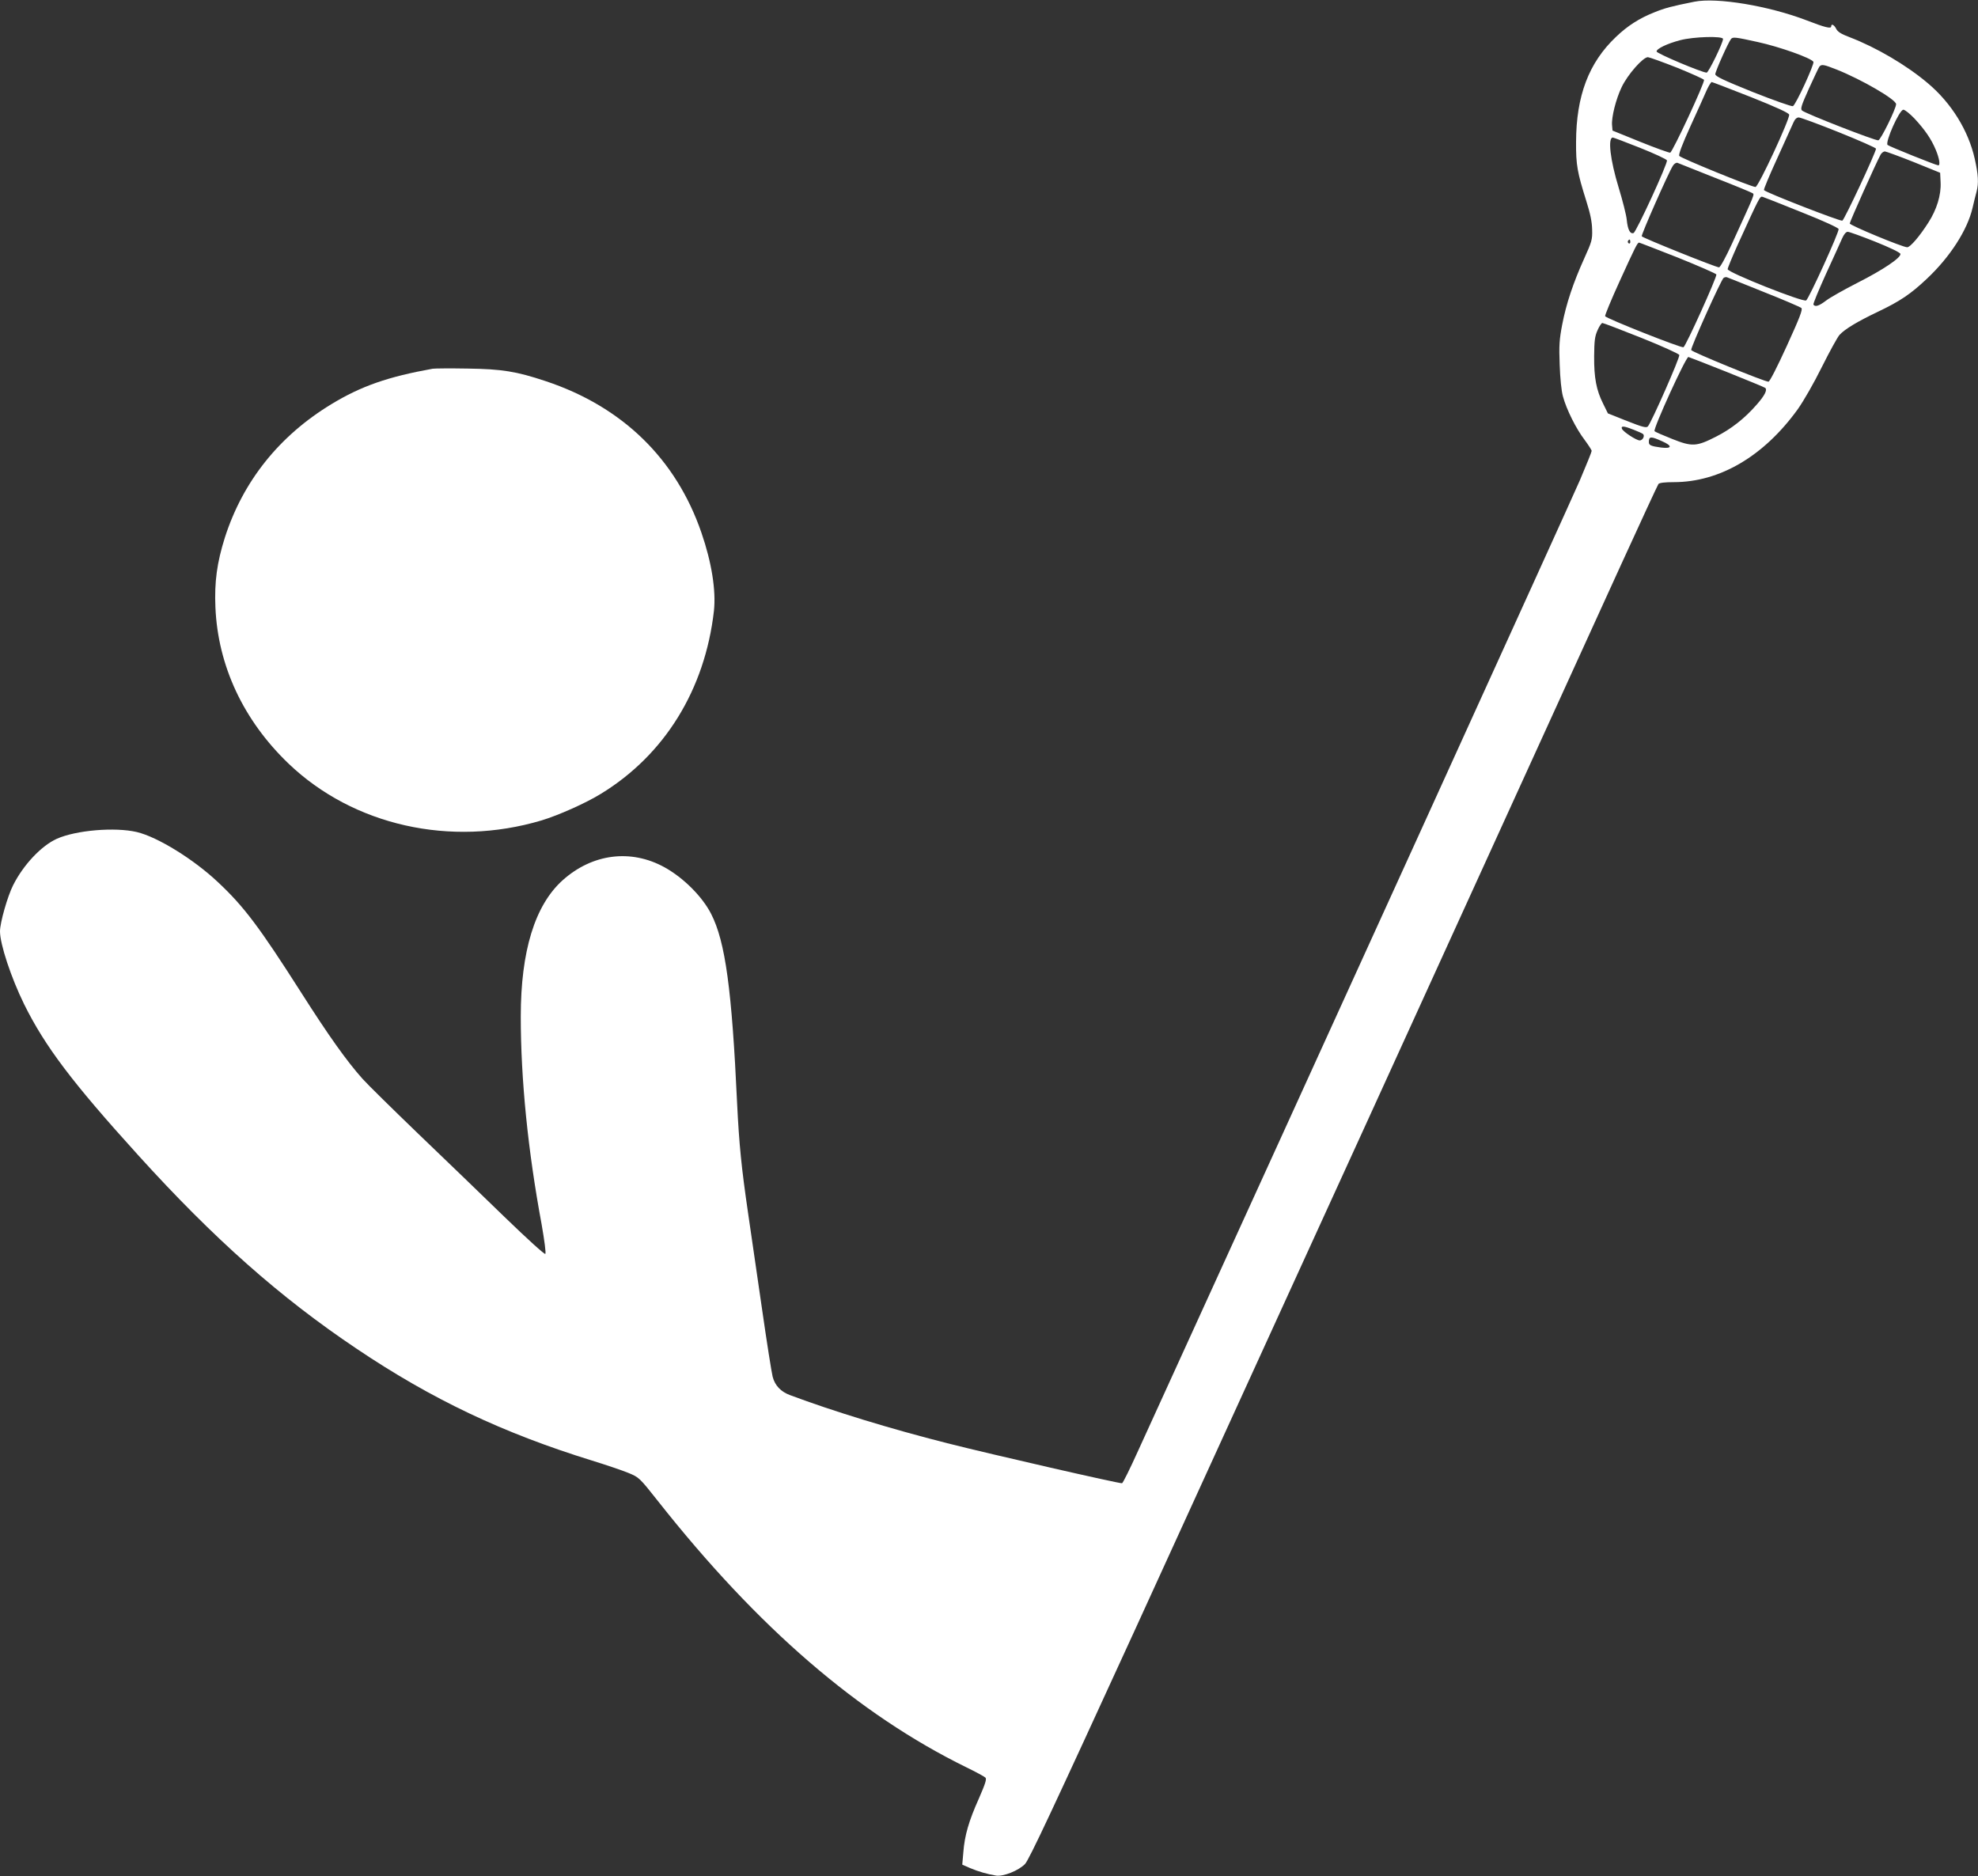
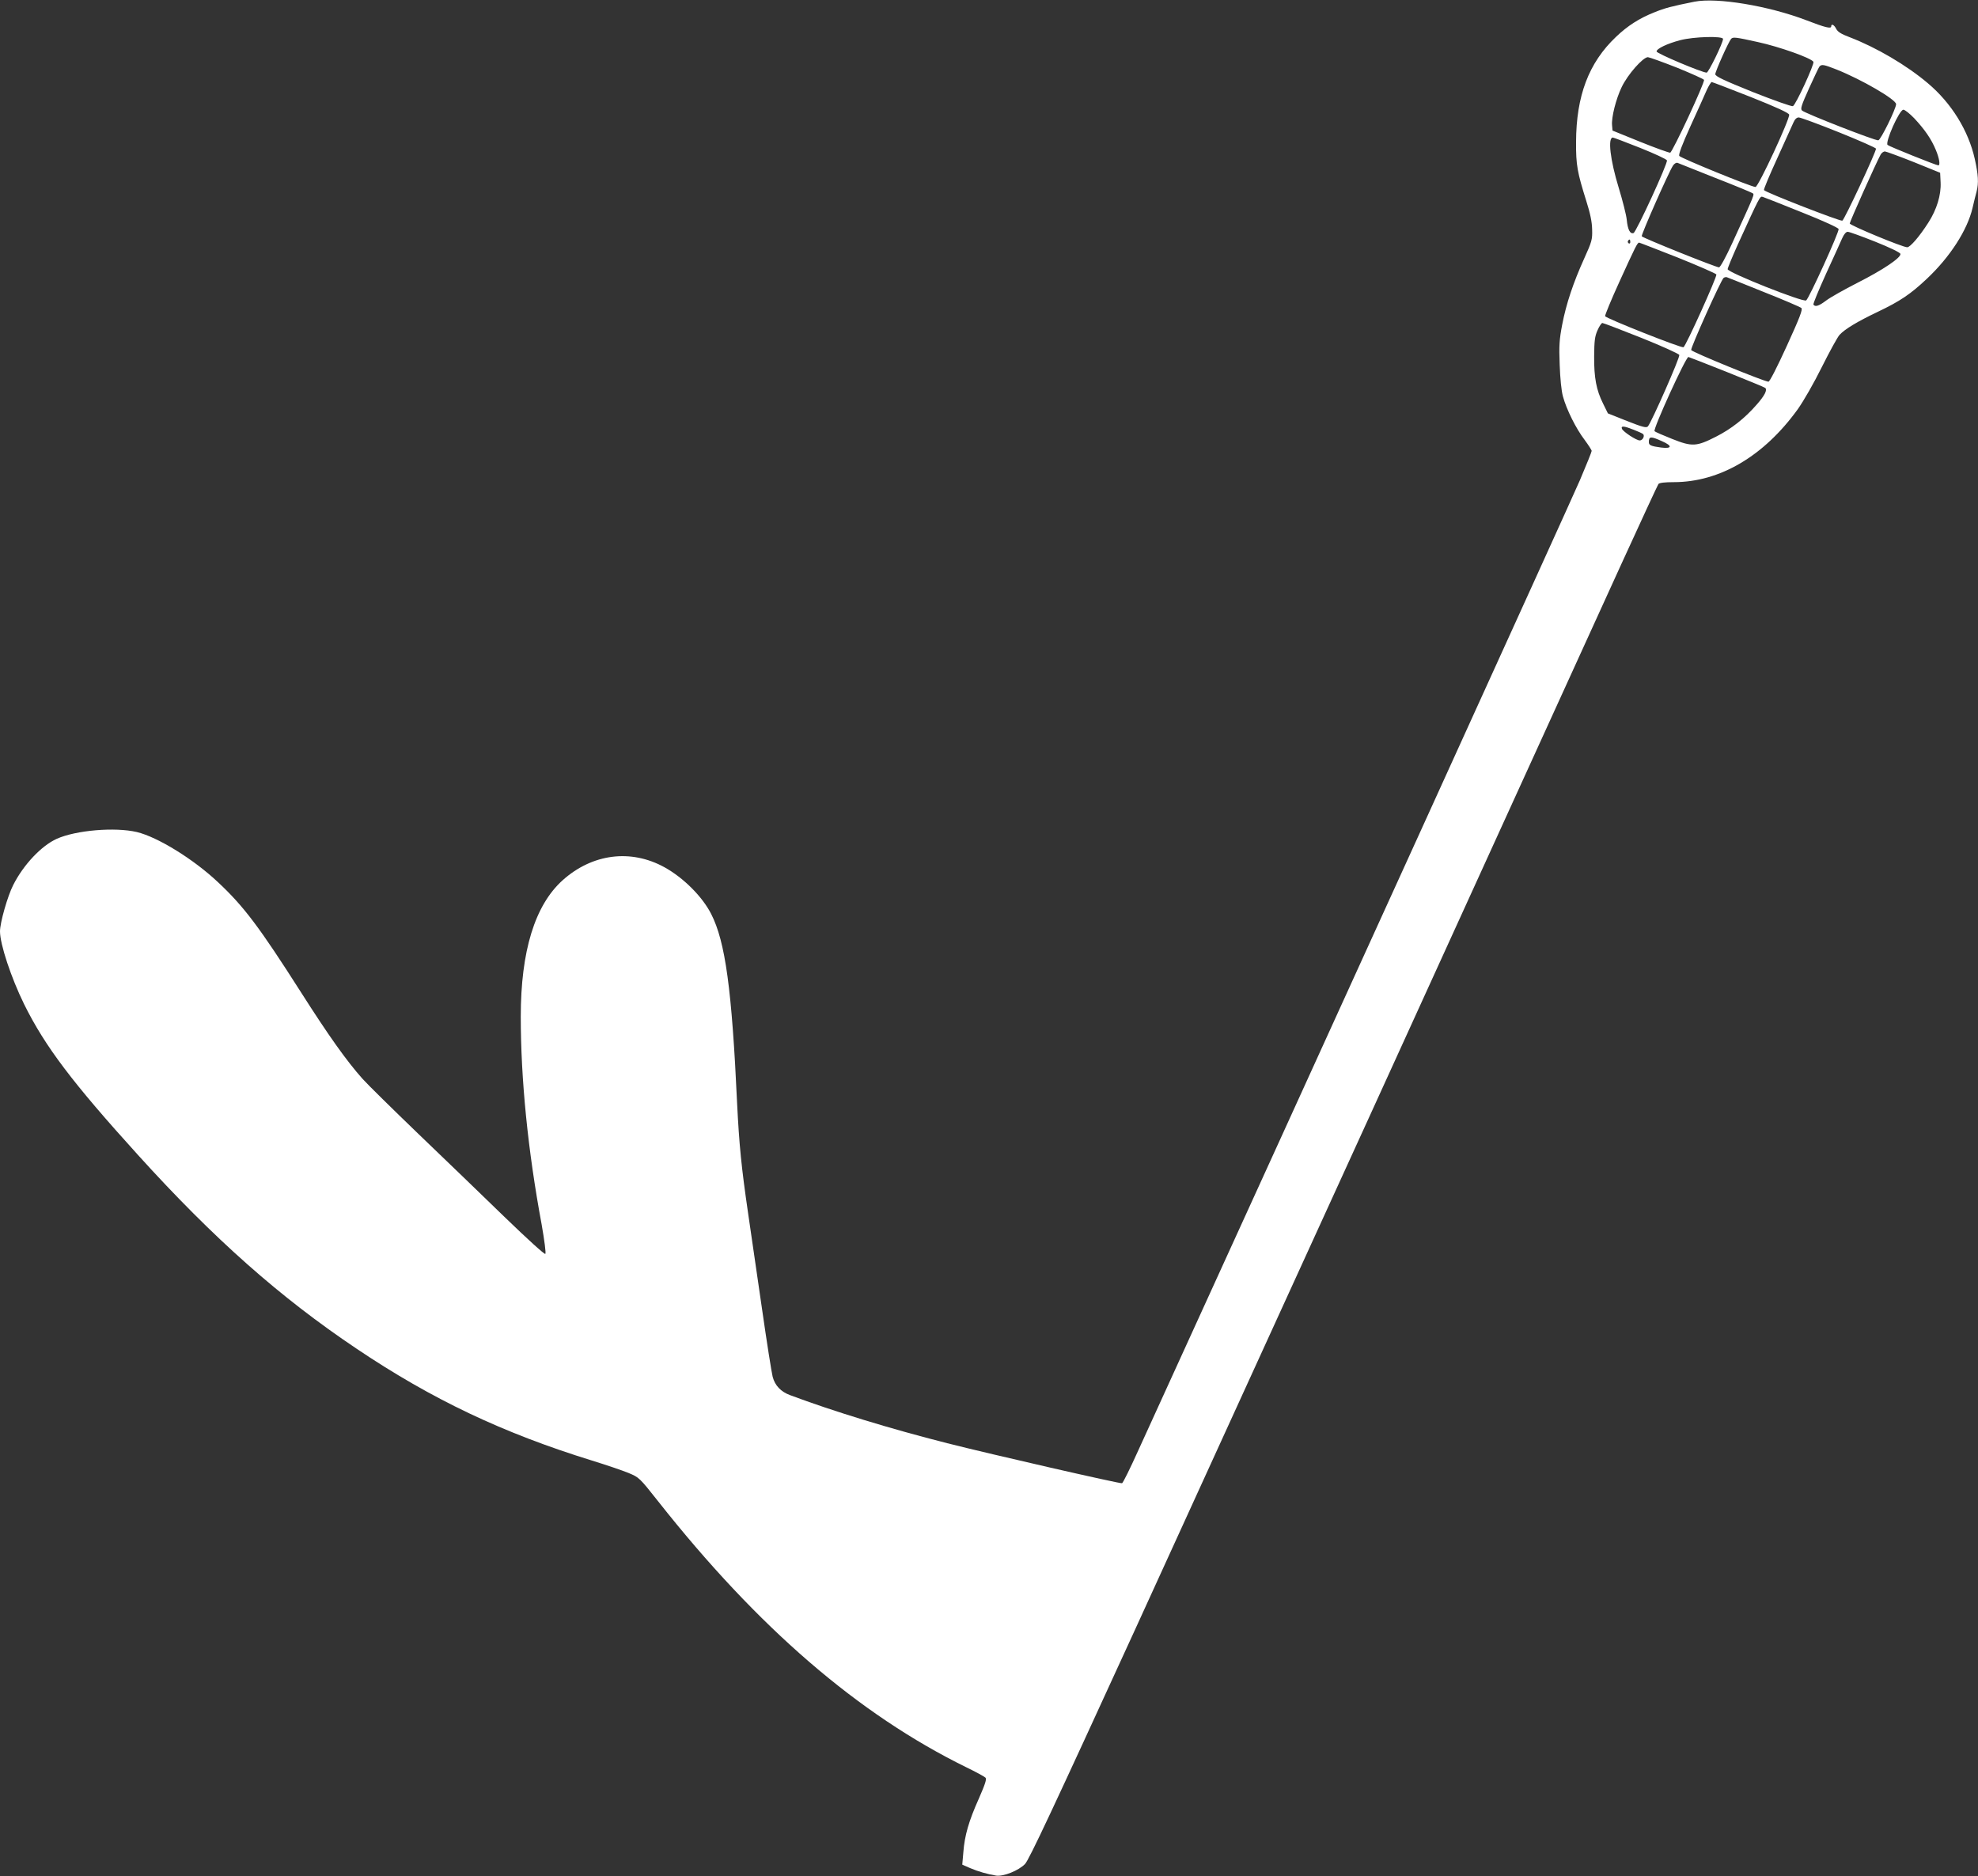
<svg xmlns="http://www.w3.org/2000/svg" version="1.0" width="1280pt" height="1214pt" viewBox="0 0 1280 1214" preserveAspectRatio="xMidYMid meet">
  <rect x="0" y="0" width="1280" height="1214" fill="#333333" stroke="none" />
  <g transform="translate(0,1214) scale(0.1,-0.1)" fill="#ffffff" stroke="none">
    <path d="M10965 12129 c-145 -29 -192 -41 -260 -69 -96 -38 -173 -87 -248 -159 -176 -167 -257 -381 -258 -680 -1 -149 8 -196 66 -381 26 -82 37 -135 38 -185 2 -65 -2 -79 -51 -187 -71 -157 -117 -294 -143 -430 -18 -94 -21 -136 -16 -258 3 -88 11 -169 21 -205 23 -85 85 -209 140 -281 25 -34 46 -66 46 -72 0 -6 -34 -90 -76 -189 -58 -135 -1712 -3769 -2860 -6283 -51 -113 -97 -206 -103 -208 -12 -4 -839 185 -1131 259 -371 94 -739 207 -1017 311 -60 22 -98 62 -113 119 -6 22 -38 223 -70 447 -33 224 -73 499 -89 612 -43 294 -58 444 -71 710 -34 737 -76 1046 -168 1226 -57 112 -179 234 -302 302 -218 120 -467 88 -659 -84 -180 -162 -271 -459 -271 -882 0 -406 46 -866 135 -1345 18 -103 29 -186 24 -191 -5 -5 -115 95 -265 240 -141 137 -392 379 -558 538 -165 159 -328 319 -360 355 -102 114 -220 280 -397 558 -271 425 -371 558 -539 715 -157 148 -390 292 -525 324 -141 33 -393 12 -518 -44 -99 -45 -215 -167 -282 -300 -36 -71 -85 -242 -85 -299 0 -83 72 -300 156 -471 135 -273 312 -507 738 -977 491 -542 918 -920 1413 -1252 489 -329 948 -546 1523 -724 91 -28 197 -64 236 -80 70 -29 72 -31 193 -184 645 -817 1295 -1378 1994 -1721 62 -30 117 -60 124 -67 9 -9 -1 -40 -42 -134 -66 -147 -93 -241 -101 -349 l-7 -80 50 -22 c51 -22 114 -40 169 -49 47 -7 145 32 187 75 27 29 179 353 710 1512 911 1992 2084 4562 3149 6900 127 278 235 511 240 518 7 8 40 12 99 12 298 0 583 168 802 471 39 55 105 170 157 275 50 100 101 193 114 207 35 38 115 86 247 149 145 69 213 115 318 214 150 141 263 316 296 460 9 38 20 85 26 105 14 55 11 108 -12 211 -41 183 -151 361 -303 489 -138 117 -334 232 -506 298 -56 21 -78 35 -88 55 -13 26 -32 35 -32 15 0 -17 -42 -6 -161 40 -243 93 -578 149 -724 120z m185 -241 c0 -26 -94 -218 -106 -218 -29 0 -324 124 -324 137 0 18 69 51 153 73 87 23 277 28 277 8z m225 -20 c138 -30 345 -103 360 -128 8 -13 -115 -281 -133 -287 -8 -3 -124 38 -258 91 -191 77 -244 102 -244 116 0 18 84 206 102 228 12 14 28 12 173 -20z m-520 -167 c93 -38 171 -73 172 -78 6 -17 -204 -468 -219 -471 -7 -1 -94 30 -193 70 l-180 73 -3 34 c-5 51 25 170 62 247 39 82 138 194 170 194 11 -1 97 -32 191 -69z m1030 -11 c161 -64 385 -194 385 -224 0 -29 -99 -231 -115 -234 -18 -4 -474 174 -494 193 -11 11 -4 33 45 142 32 70 62 134 67 141 14 18 28 15 112 -18z m-555 -178 c166 -66 246 -103 248 -114 5 -27 -199 -468 -218 -468 -26 0 -484 187 -493 201 -6 9 19 75 73 194 45 99 93 204 105 233 13 28 28 52 32 51 4 0 118 -44 253 -97z m1058 -138 c68 -73 110 -134 139 -204 23 -55 30 -100 16 -100 -13 0 -317 122 -328 132 -18 16 76 228 102 228 10 0 41 -25 71 -56z m-488 -90 c132 -53 240 -101 240 -106 0 -23 -205 -461 -218 -466 -14 -5 -498 183 -507 198 -3 4 36 97 86 206 50 110 97 214 105 232 9 21 21 32 34 32 11 0 128 -43 260 -96z m-1286 -101 c92 -37 171 -73 173 -81 7 -17 -198 -463 -216 -470 -22 -8 -38 22 -44 86 -3 31 -27 125 -52 207 -55 179 -72 325 -38 325 4 0 84 -30 177 -67z m1771 -92 l170 -69 3 -62 c4 -82 -25 -176 -79 -260 -58 -91 -118 -160 -137 -160 -30 0 -372 142 -372 154 0 11 169 389 199 444 6 12 19 22 29 22 9 -1 94 -32 187 -69z m-1288 -101 c126 -49 234 -94 242 -99 16 -10 23 9 -131 -328 -41 -89 -76 -153 -84 -153 -20 0 -493 190 -500 201 -5 9 173 412 202 457 9 14 22 21 30 18 8 -3 116 -46 241 -96z m563 -224 c139 -55 236 -100 238 -108 4 -20 -192 -450 -210 -462 -21 -13 -508 181 -508 202 0 8 29 78 64 156 145 318 145 318 163 312 10 -3 124 -48 253 -100z m475 -190 c95 -38 161 -70 163 -79 5 -24 -112 -103 -278 -187 -86 -44 -177 -95 -203 -115 -46 -35 -71 -43 -82 -26 -3 5 34 94 81 198 47 103 95 207 105 231 12 27 25 42 36 42 10 0 90 -29 178 -64z m-1585 -2 c0 -8 -5 -12 -10 -9 -6 4 -8 11 -5 16 9 14 15 11 15 -7z m308 -101 c134 -54 246 -103 249 -109 5 -15 -198 -465 -213 -471 -15 -6 -502 187 -507 201 -2 6 40 108 94 226 102 224 115 250 126 250 3 0 116 -44 251 -97z m557 -223 c127 -50 235 -97 242 -103 10 -9 -11 -63 -94 -245 -63 -138 -111 -232 -119 -232 -25 0 -496 192 -500 205 -5 13 194 456 210 467 6 4 16 6 21 4 6 -2 114 -45 240 -96z m-794 -296 c132 -53 243 -103 246 -111 6 -14 -180 -436 -203 -462 -10 -11 -32 -6 -136 35 l-123 49 -31 63 c-44 88 -59 167 -58 307 1 99 4 128 22 168 11 26 26 47 31 47 6 0 119 -43 252 -96z m551 -220 c134 -54 247 -100 251 -104 15 -13 -3 -49 -54 -107 -78 -90 -166 -159 -265 -209 -126 -64 -154 -66 -284 -14 -58 23 -109 45 -113 50 -12 11 202 480 219 480 2 0 113 -43 246 -96z m-600 -375 c29 -11 57 -24 61 -28 12 -12 -3 -41 -22 -41 -22 0 -107 56 -115 75 -8 21 13 19 76 -6z m183 -74 c69 -30 66 -50 -6 -41 -66 9 -79 15 -79 35 0 38 12 39 85 6z" />
-     <path d="M2800 9754 c-289 -52 -462 -112 -655 -229 -338 -205 -573 -499 -690 -864 -51 -162 -68 -286 -61 -451 16 -378 181 -731 473 -1011 419 -401 1049 -543 1637 -368 109 33 283 110 384 172 413 252 674 675 732 1184 14 131 -14 312 -81 506 -164 477 -511 816 -1009 981 -189 63 -282 78 -505 81 -110 2 -211 1 -225 -1z" />
  </g>
</svg>